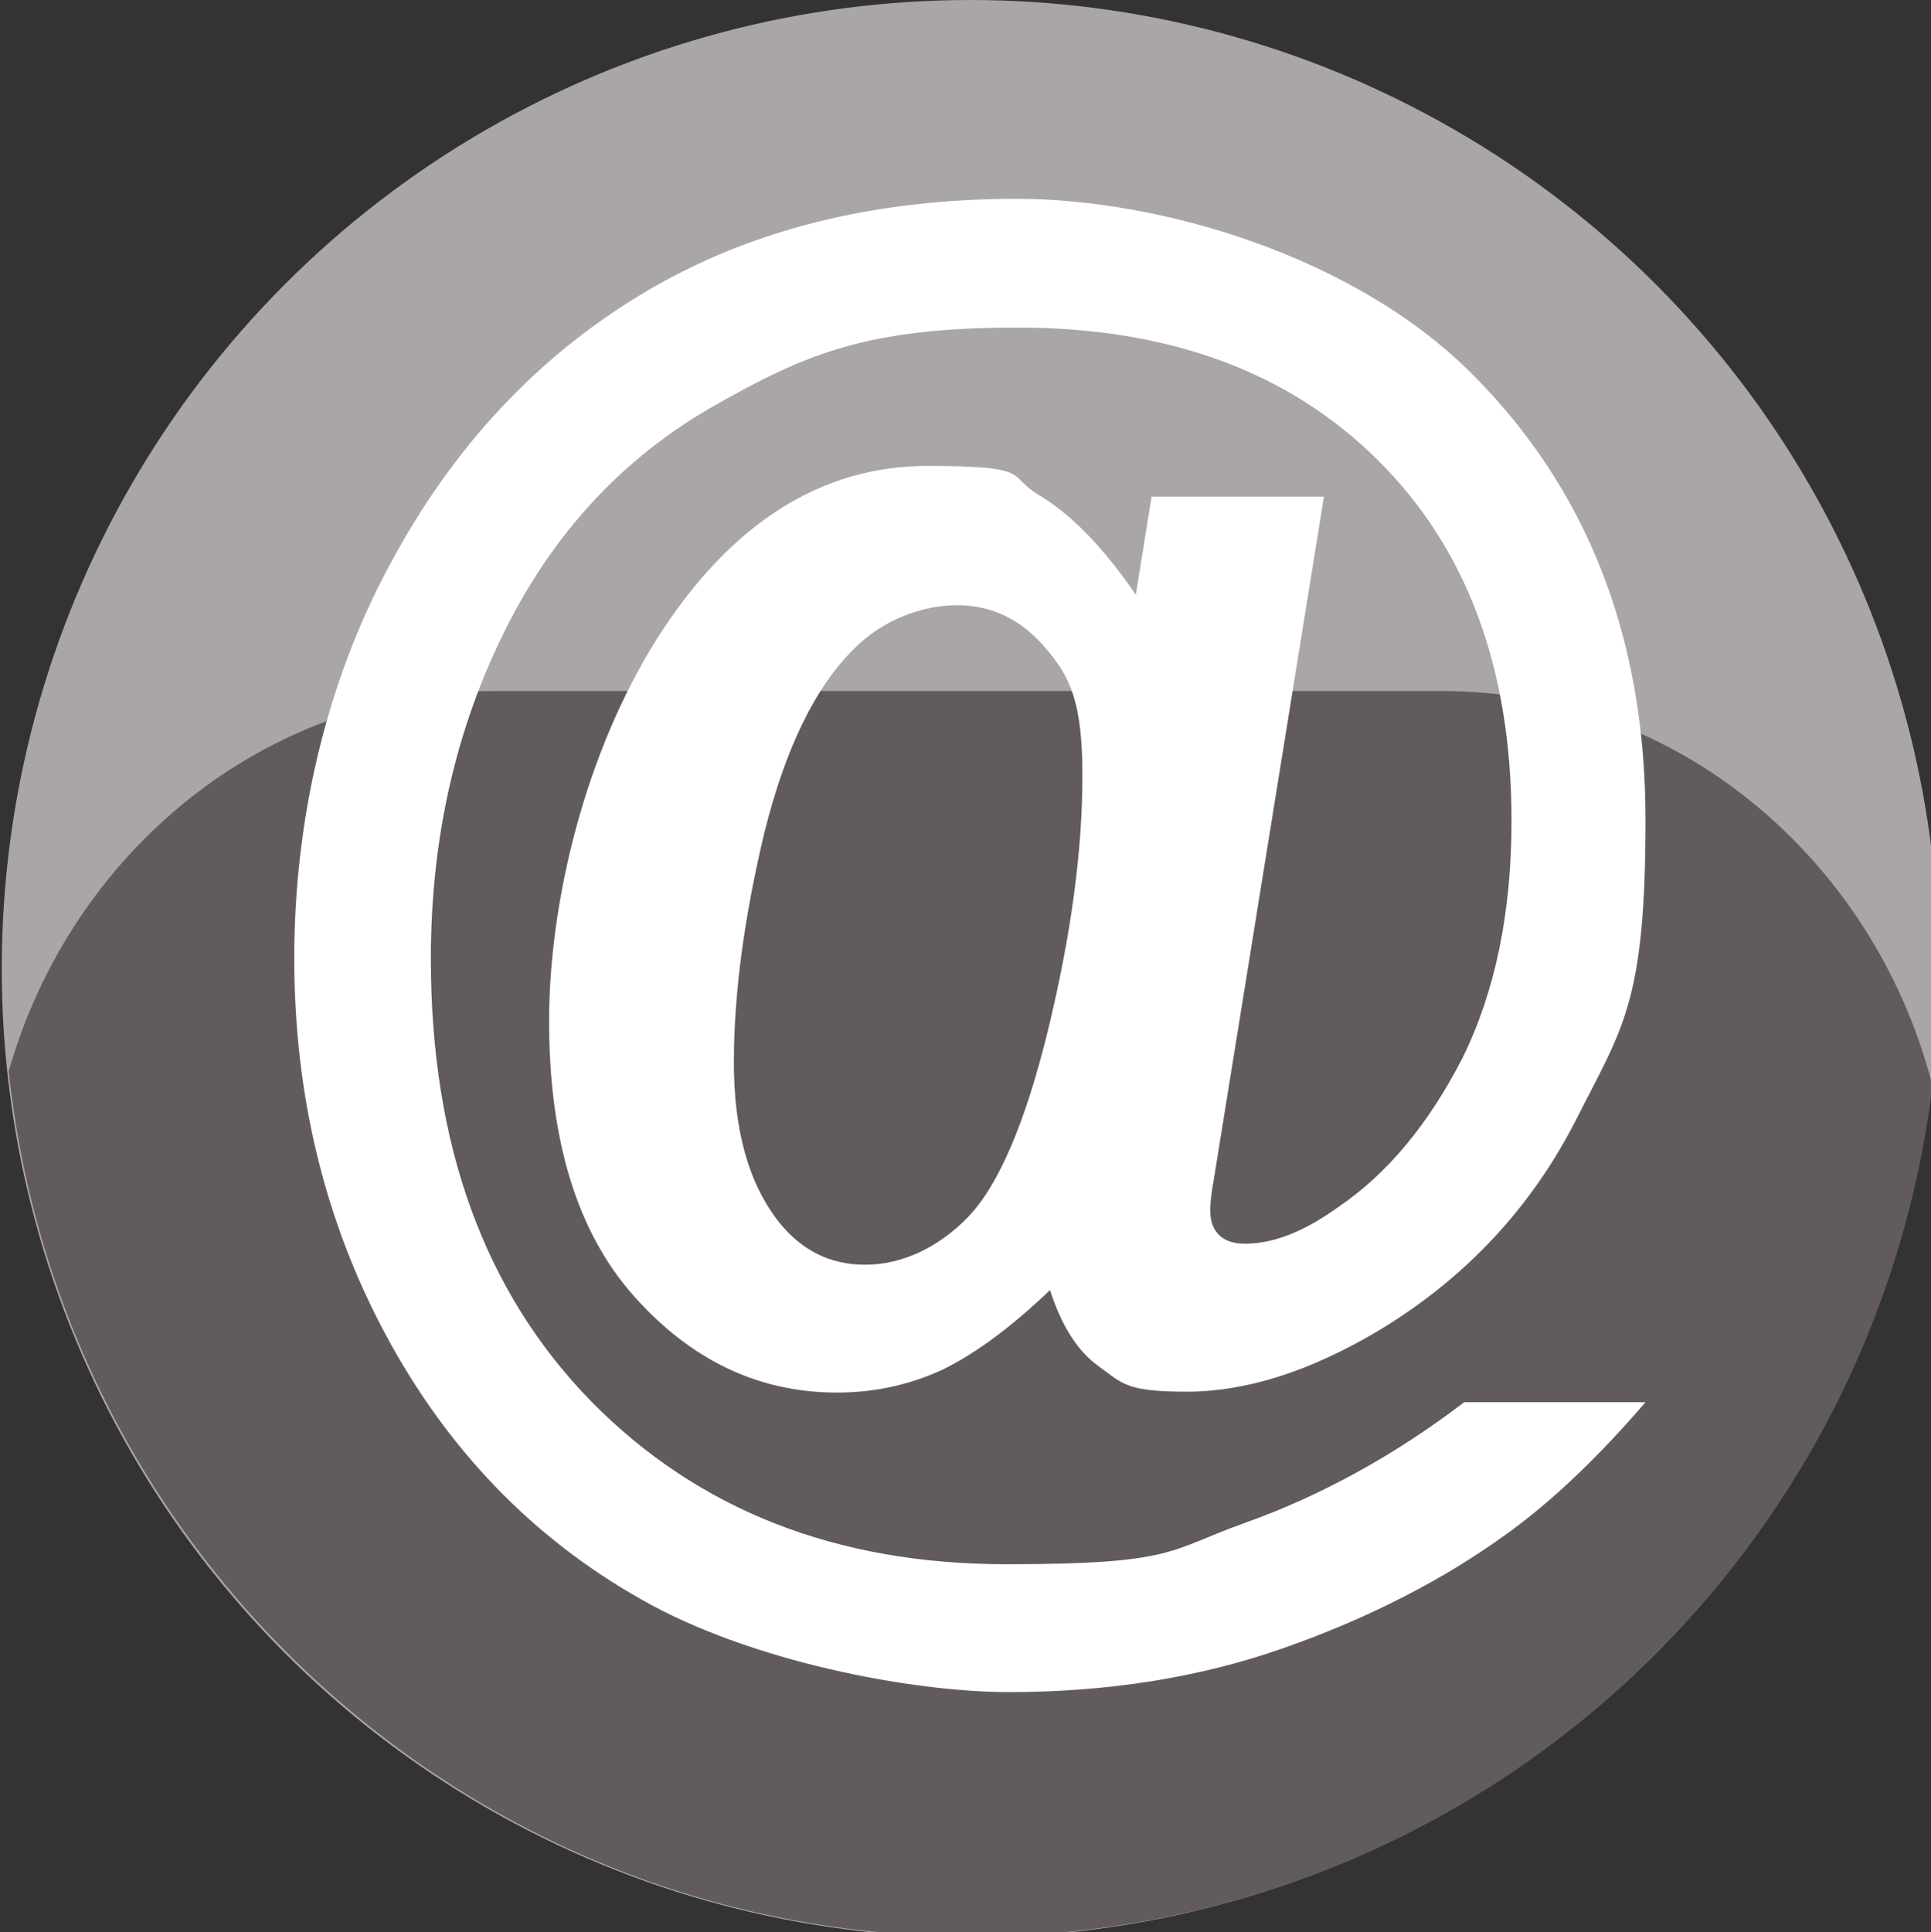
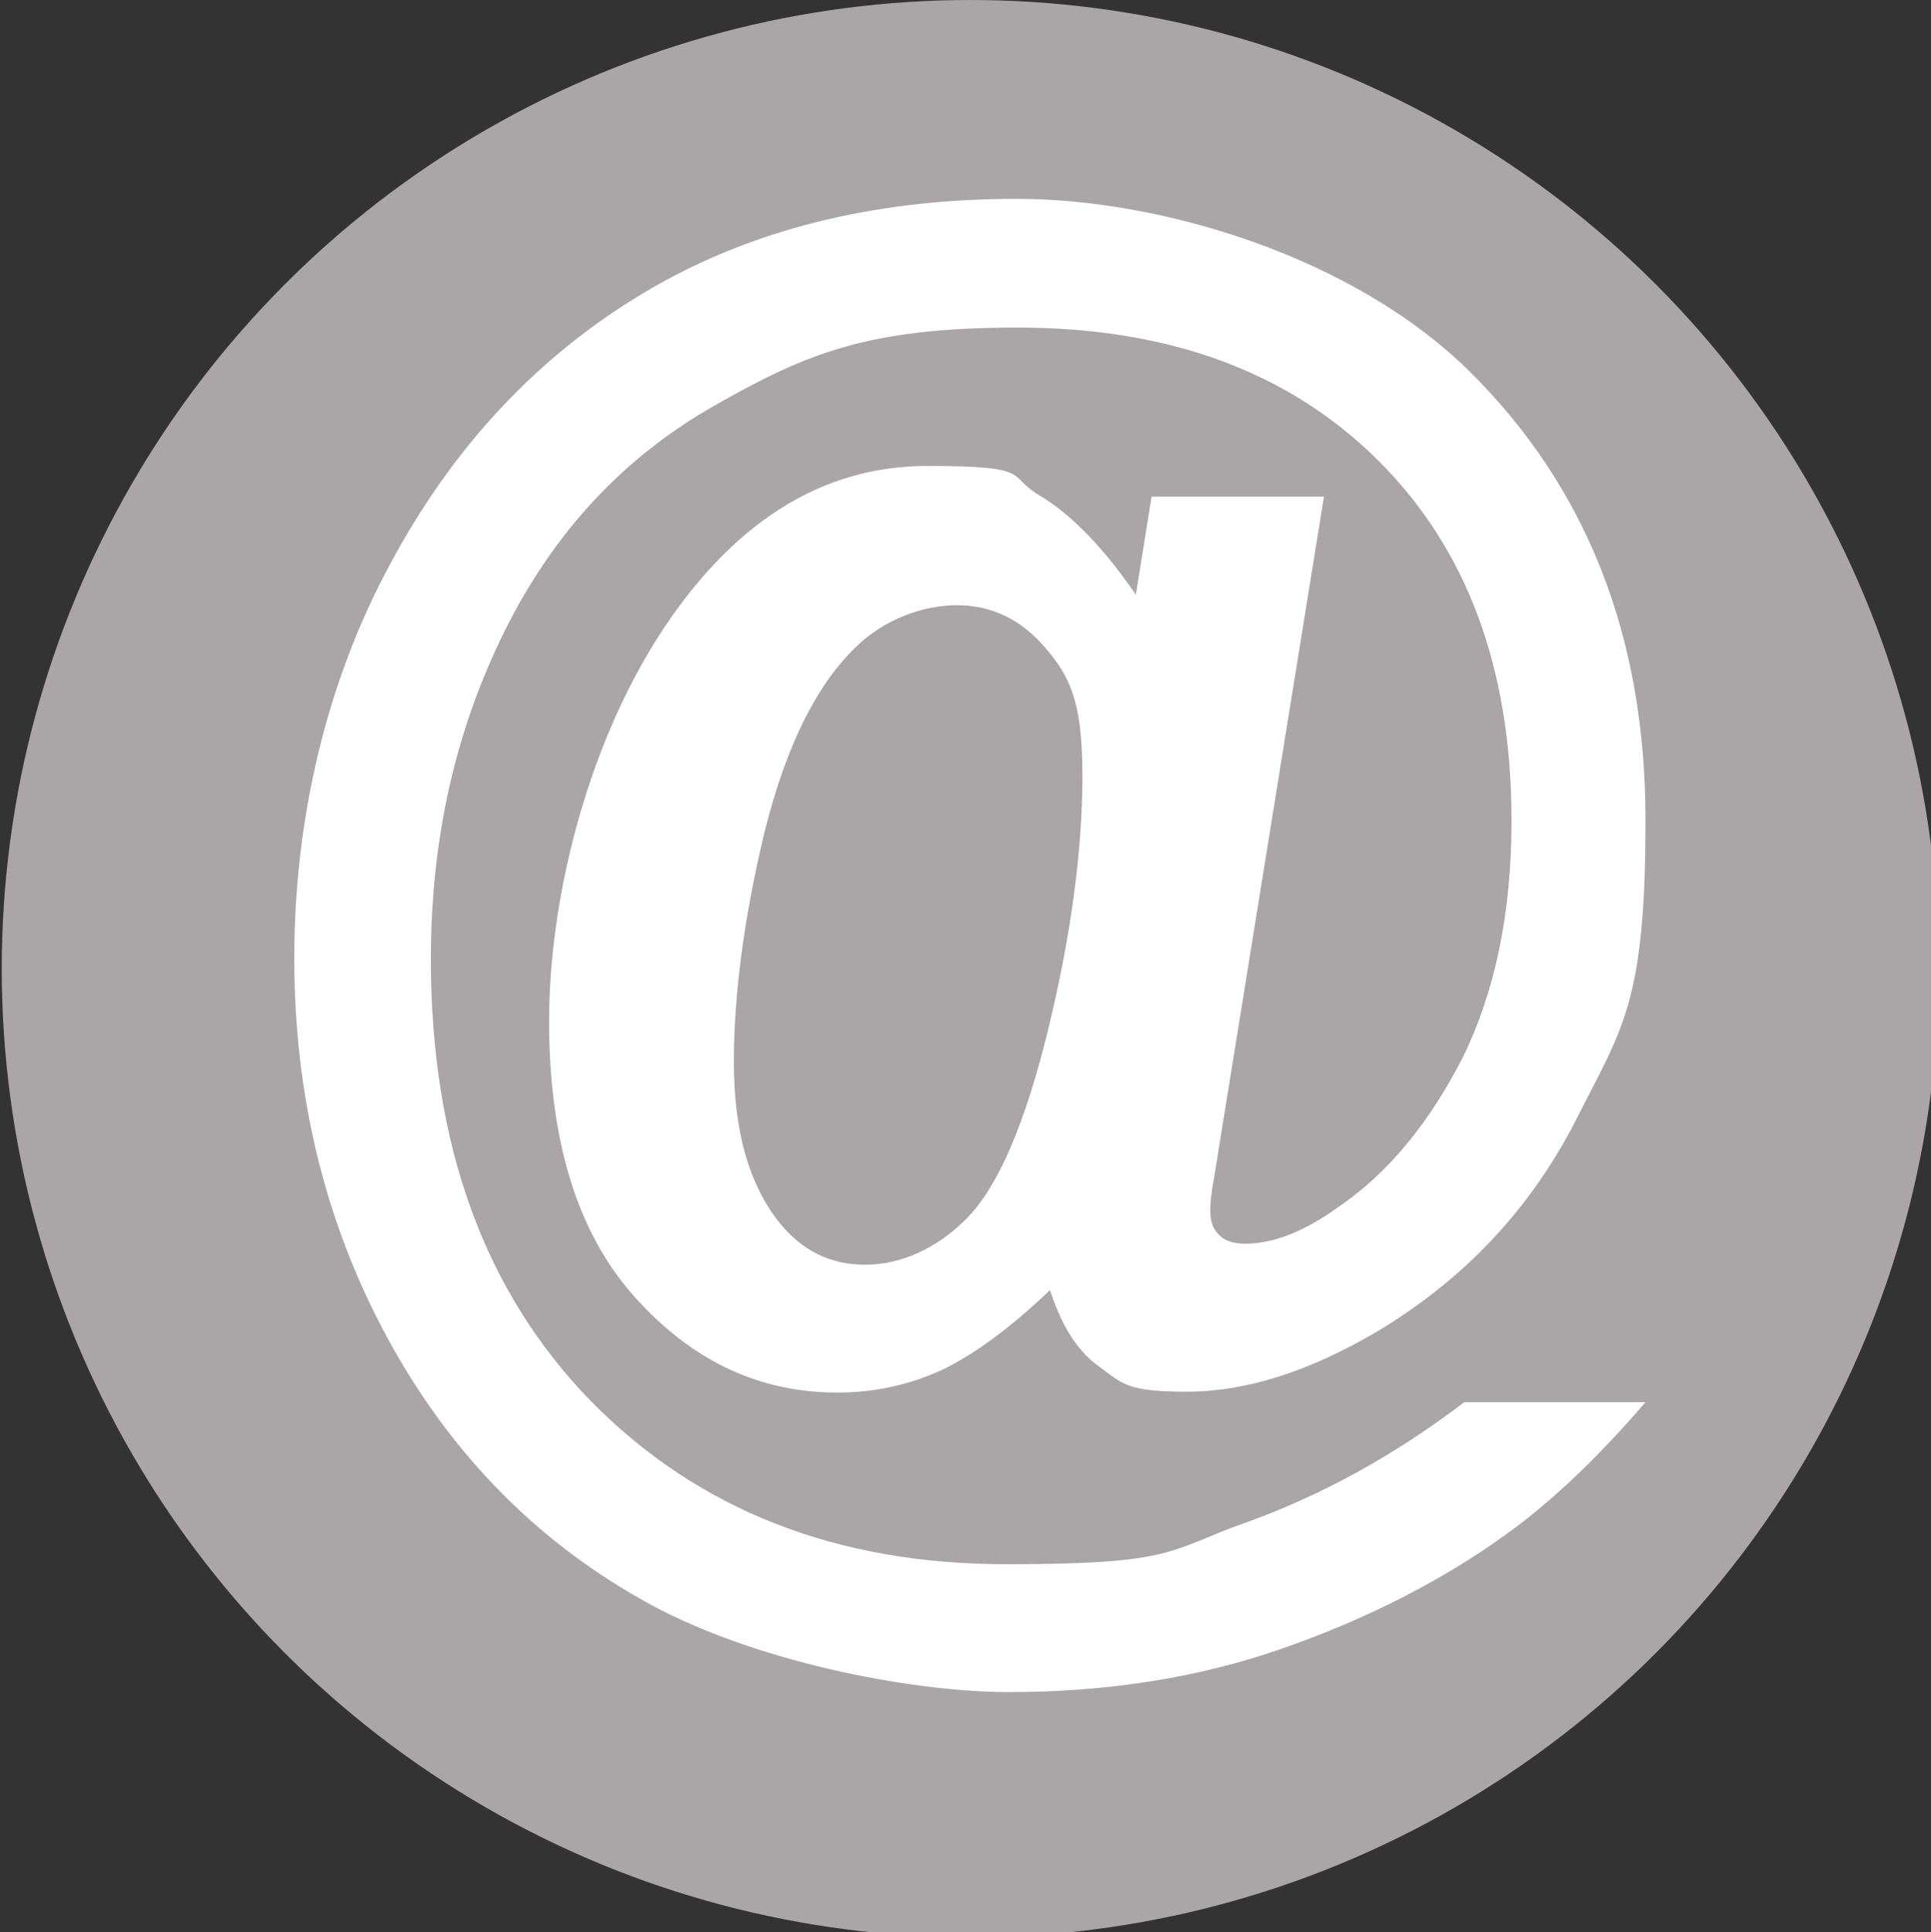
<svg xmlns="http://www.w3.org/2000/svg" id="Calque_1" version="1.1" viewBox="0 0 220.5 220.6">
  <rect x="0" y="0" width="220.5" height="220.6" fill="#333333" stroke="none" />
  <defs>
    <style>
      .st0 {
        fill: #fff;
      }

      .st1 {
        fill: #615b5d;
      }

      .st2 {
        fill: #aaa5a7;
      }
    </style>
  </defs>
  <circle class="st2" cx="110.8" cy="110.6" r="110.6" />
-   <path class="st1" d="M220.6,123.7c-6.7-25.7-29.2-44.8-55.9-44.8H56.5c-26.2,0-48.4,18.4-55.5,43.4,5.9,55.5,52.9,98.8,109.9,98.8s103.2-42.5,109.8-97.4Z" />
  <path class="st0" d="M151.2,56.6l-12.6,78.1c-.3,1.6-.4,2.7-.4,3.5,0,1.2.3,2.1,1,2.8.7.7,1.7,1,3,1,3.1,0,6.6-1.3,10.5-4.1,5.8-3.9,10.5-9.7,14.3-17.1,3.7-7.5,5.6-16.5,5.6-27.1,0-17.4-5.1-31.1-15.3-41.2-10.2-10.1-23.9-15.1-41.1-15.1s-24.2,3-34.6,8.9c-10.4,5.9-18.4,14.5-24,25.8-5.6,11.3-8.4,23.7-8.4,37.4,0,21.2,6.1,38,18.3,50.5,12.2,12.4,28,18.6,47.4,18.6s18.5-1.6,27.2-4.7c8.7-3.1,17.1-7.7,25.1-13.8h20.7c-5.5,6.4-10.8,11.4-15.8,15-7.3,5.3-15.9,9.7-25.6,13.1-9.7,3.4-20.2,5-31.3,5s-29.6-3.5-42-10.6c-12.4-7-22.1-17.1-29.1-30.1-7-13-10.5-27.4-10.5-43.1s3.6-31.4,10.9-44.9c7.2-13.5,16.9-23.8,28.9-31,12-7.2,26.2-10.8,42.7-10.8s38.5,6.6,51.8,19.8,20,30.2,20,51.1-2.6,23.7-7.8,34c-5.2,10.3-12.8,18.4-22.8,24.4-7.8,4.6-15,6.9-21.8,6.9s-7.3-.9-9.9-2.8c-2.6-1.8-4.4-4.8-5.7-8.8-4.5,4.3-8.6,7.3-12.3,9.1-3.7,1.7-7.7,2.6-12,2.6-9,0-16.7-3.7-23.2-11-6.5-7.3-9.7-17.8-9.7-31.4s4.1-30.7,12.4-43.8c8.3-13,18.6-19.6,30.8-19.6s9,1.1,12.7,3.3c3.7,2.2,7.4,6,11.1,11.4l1.8-11.2h19.7ZM83.8,121.3c0,7.8,1.7,13.9,5.2,18.3,2.6,3.2,5.8,4.8,9.8,4.8s8.2-1.8,11.7-5.4c3.5-3.6,6.6-10.8,9.2-21.5,2.6-10.7,3.9-20.4,3.9-28.9s-1.4-11.3-4.2-14.6c-2.8-3.3-6.2-4.9-10.1-4.9s-8.4,1.6-11.7,4.9c-4.5,4.4-7.9,11.4-10.3,21-2.3,9.6-3.5,18.4-3.5,26.3Z" />
</svg>